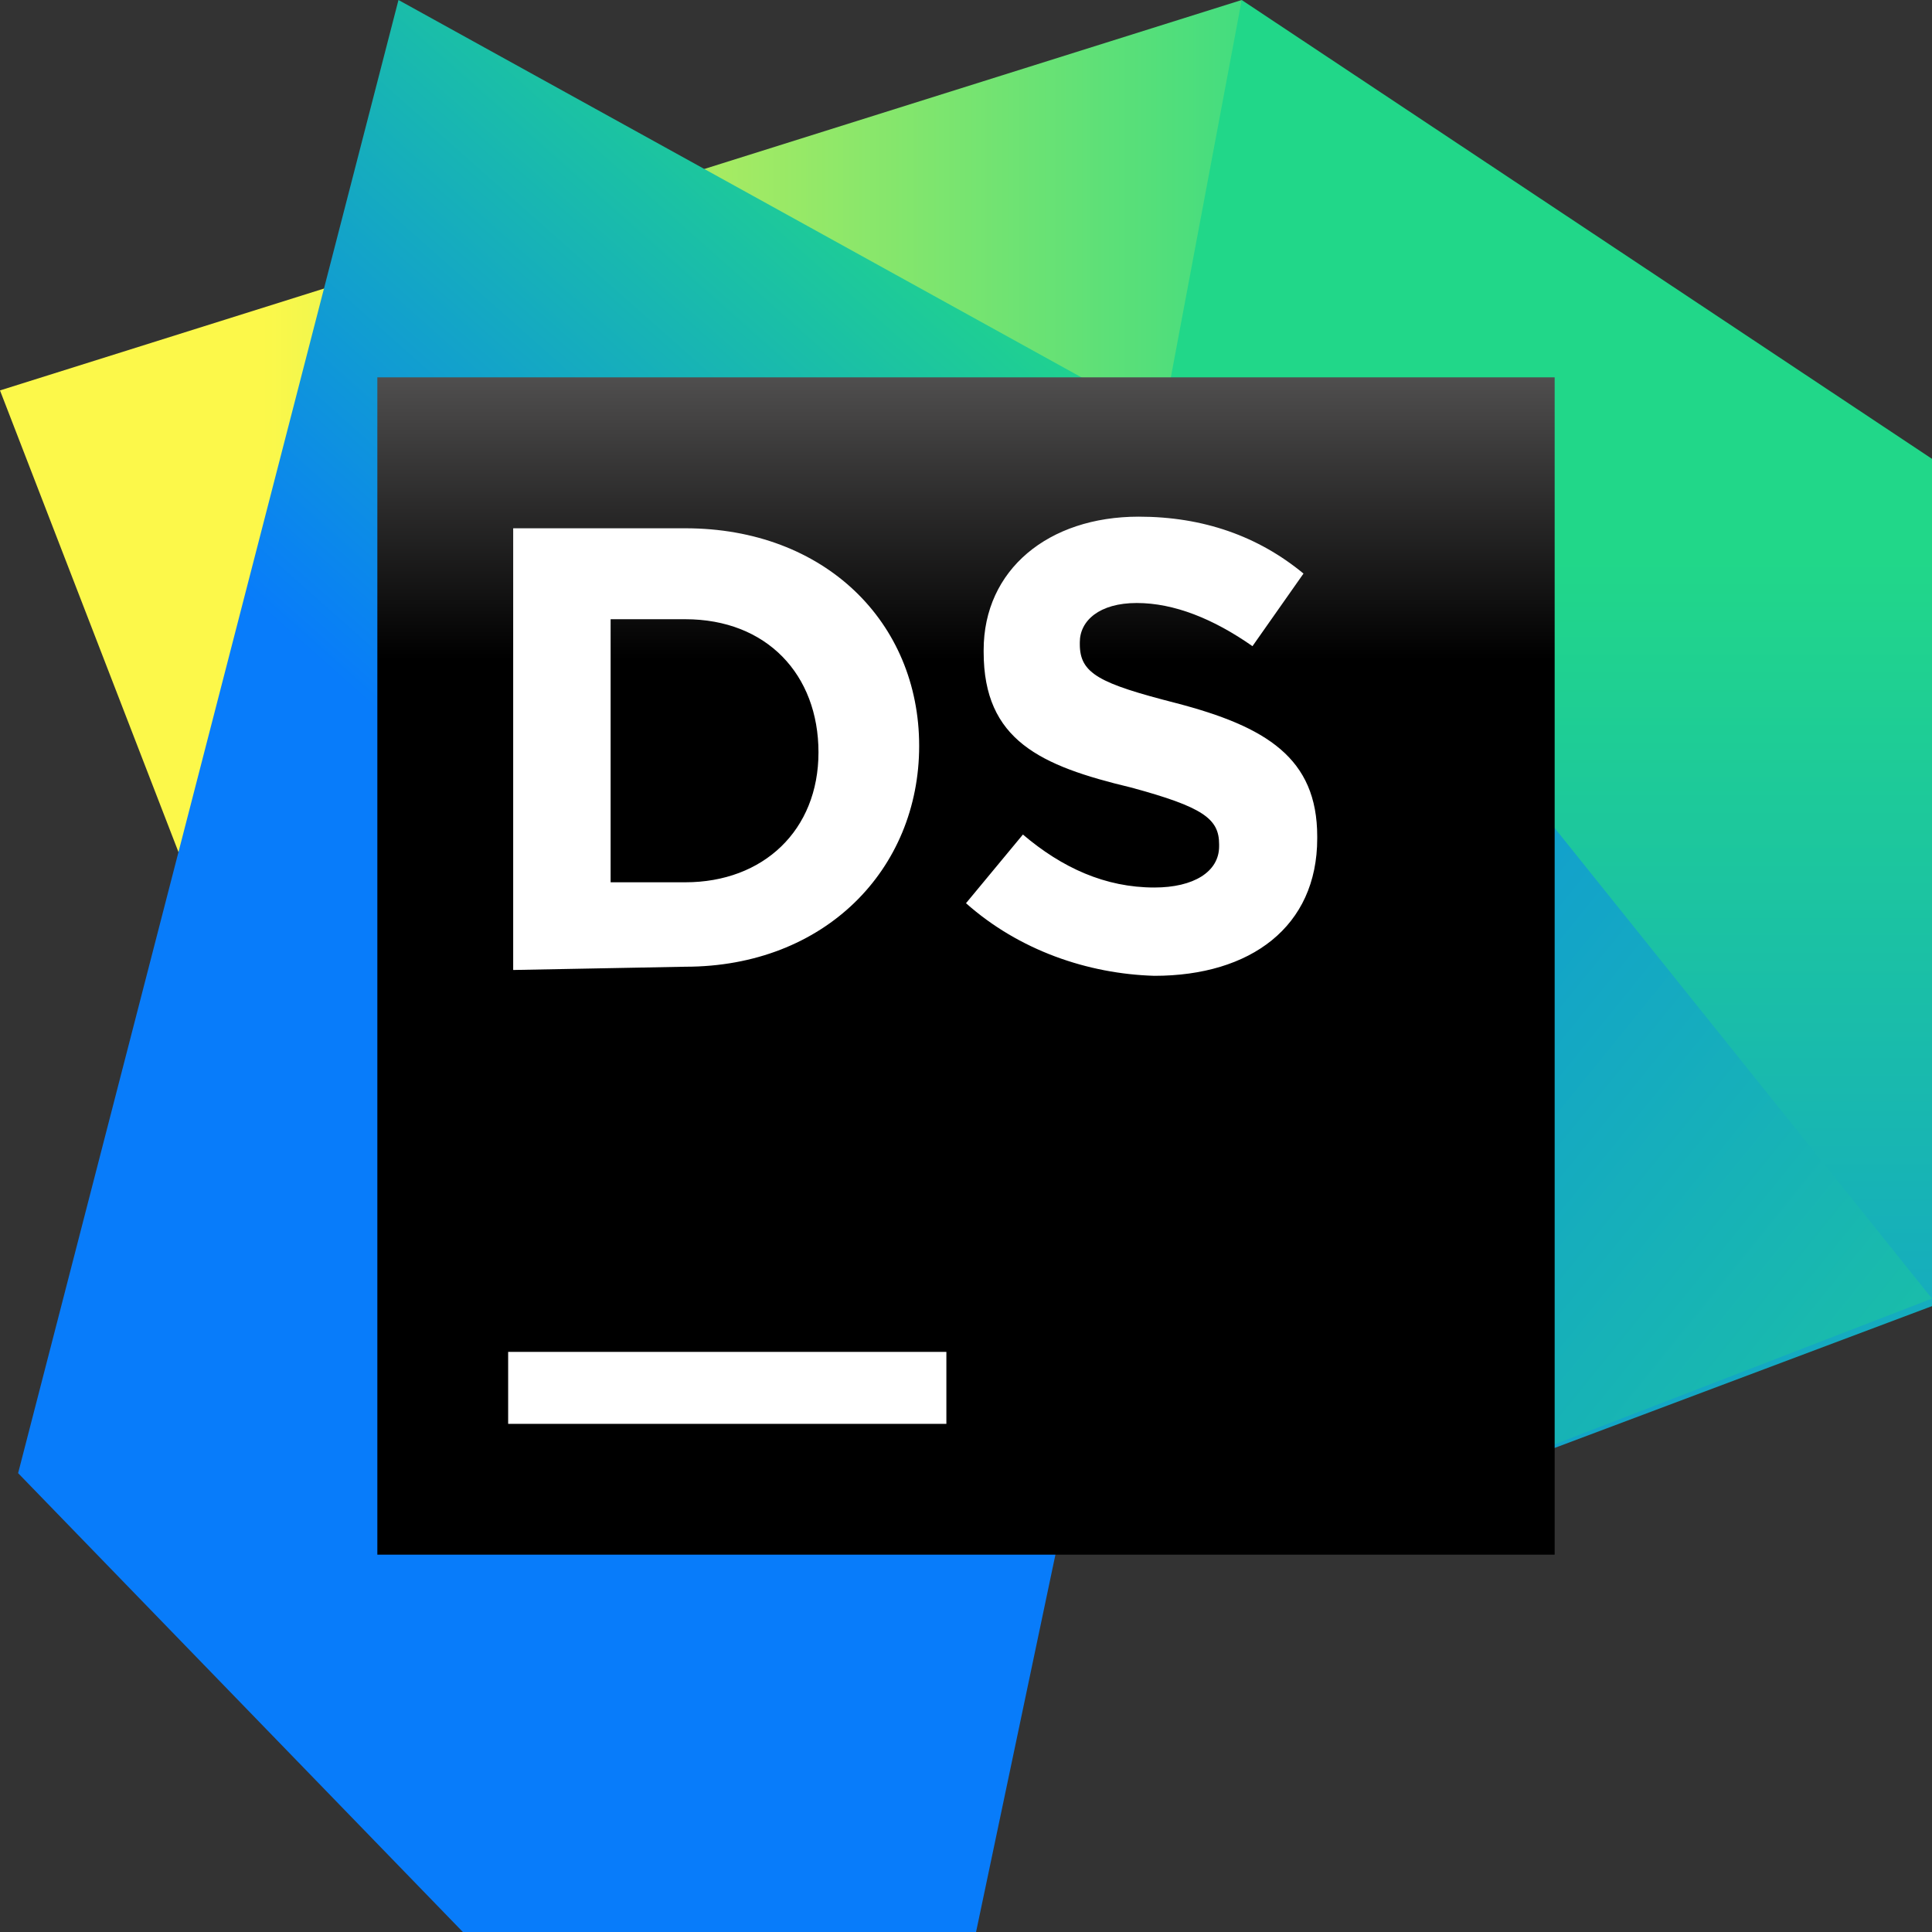
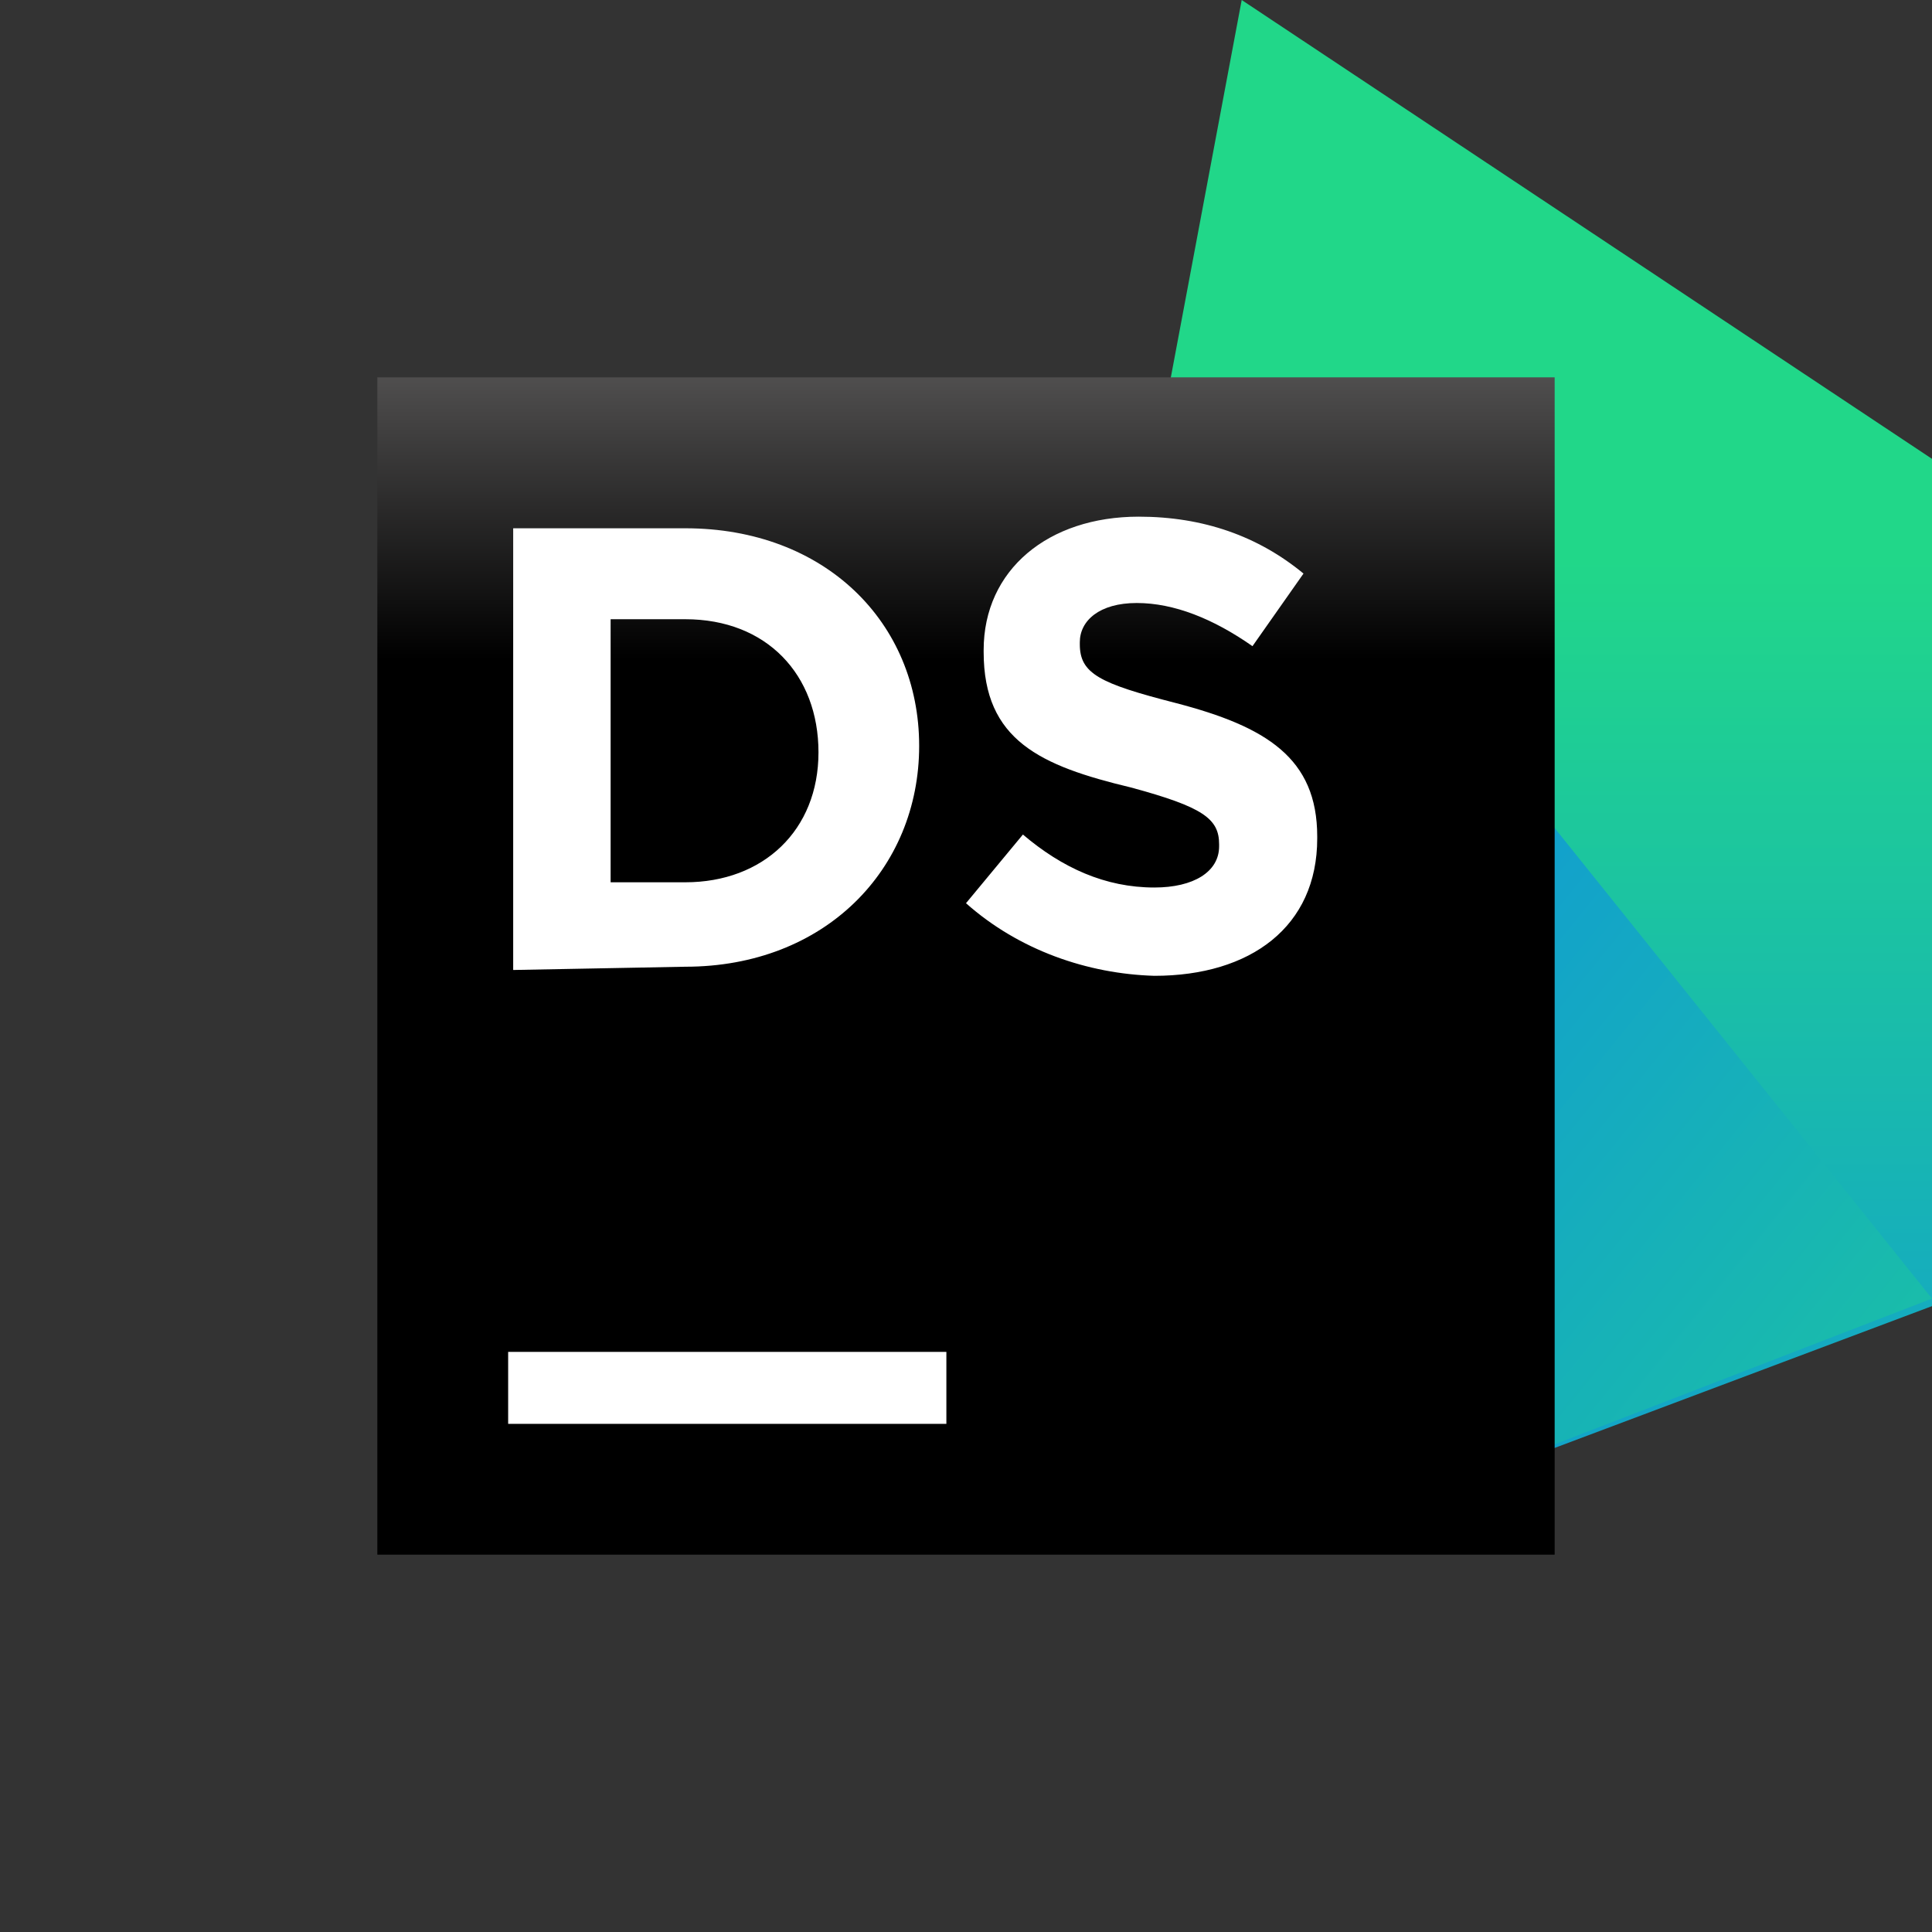
<svg xmlns="http://www.w3.org/2000/svg" width="256px" height="256px" viewBox="0 0 256 256" version="1.1" preserveAspectRatio="xMidYMid">
  <rect x="0" y="0" width="256" height="256" fill="#333333" stroke="none" />
  <title>DataSpell</title>
  <defs>
    <linearGradient x1="111.945%" y1="50.038%" x2="11.893%" y2="50.038%" id="dataSpellLinearGradient-1">
      <stop stop-color="#21D789" offset="0%" />
      <stop stop-color="#FCF84A" offset="91.7%" />
    </linearGradient>
    <linearGradient x1="49.967%" y1="9.168%" x2="49.967%" y2="157.332%" id="dataSpellLinearGradient-2">
      <stop stop-color="#21D789" offset="0%" />
      <stop stop-color="#087CFA" offset="100%" />
    </linearGradient>
    <linearGradient x1="148.041%" y1="124.788%" x2="-0.965%" y2="14.925%" id="dataSpellLinearGradient-3">
      <stop stop-color="#21D789" offset="10.5%" />
      <stop stop-color="#087CFA" offset="96.7%" />
    </linearGradient>
    <linearGradient x1="84.527%" y1="-7.697%" x2="39.512%" y2="70.416%" id="dataSpellLinearGradient-4">
      <stop stop-color="#21D789" offset="23.5%" />
      <stop stop-color="#087CFA" offset="74%" />
    </linearGradient>
    <linearGradient x1="49.867%" y1="-24.305%" x2="49.867%" y2="65.375%" id="dataSpellLinearGradient-5">
      <stop stop-color="#878585" offset="8.4%" />
      <stop stop-color="#000000" offset="53.8%" />
    </linearGradient>
  </defs>
  <g>
-     <polygon fill="url(#dataSpellLinearGradient-1)" points="164.533 0 169.6 104 40 155.2 0 51.733" />
    <polygon fill="#21D789" points="256 60.8 144 109.333 164.533 0" />
    <polygon fill="url(#dataSpellLinearGradient-2)" points="137.333 84.8 256 60.8 256 173.067 174.4 203.734 141.066 173.333" />
    <polygon fill="url(#dataSpellLinearGradient-3)" points="88 52 169.874 64.667 256 172.069 173.33 204 141.43 172.333" />
-     <polygon fill="url(#dataSpellLinearGradient-4)" points="52.8 0 169.6 64.533 129.333 256 61.333 256 2.4 195.2" />
    <polygon fill="url(#dataSpellLinearGradient-5)" points="206 50 50 50 50 206 206 206" />
    <path d="M125.4,179.133 L67.333,179.133 L67.333,188.667 L125.4,188.667 L125.4,179.133 Z M68,70 L90.808,70 C109.312,70 121.794,82.48 121.794,98.832 C121.794,115.186 109.314,128.096 90.808,128.096 L68,128.528 L68,70 Z M80.91,82.05 L80.91,116.907 L90.808,116.907 C101.136,116.907 108.453,110.022 108.453,99.694 C108.453,89.365 101.566,82.05 90.808,82.05 L80.912,82.05 L80.91,82.05 Z M128,119.68 L135.541,110.581 C140.741,115 146.461,117.6 152.96,117.6 C158.16,117.6 161.539,115.52 161.539,112.141 L161.539,111.88 C161.539,108.501 159.459,106.941 149.84,104.341 C137.88,101.48 130.339,98.101 130.339,86.4 L130.339,86.141 C130.339,75.48 138.92,68.461 150.88,68.461 C159.459,68.461 166.739,71.061 172.72,76 L165.96,85.621 C160.76,81.981 155.56,79.901 150.621,79.901 C145.68,79.901 143.08,82.24 143.08,85.101 L143.08,85.36 C143.08,89.261 145.68,90.56 155.821,93.16 C167.781,96.28 174.539,100.44 174.539,110.84 L174.539,111.101 C174.539,122.8 165.701,129.301 152.96,129.301 C144.12,129.04 135.021,125.92 128,119.68 L128,119.68 Z" fill="#FFFFFF" />
  </g>
</svg>